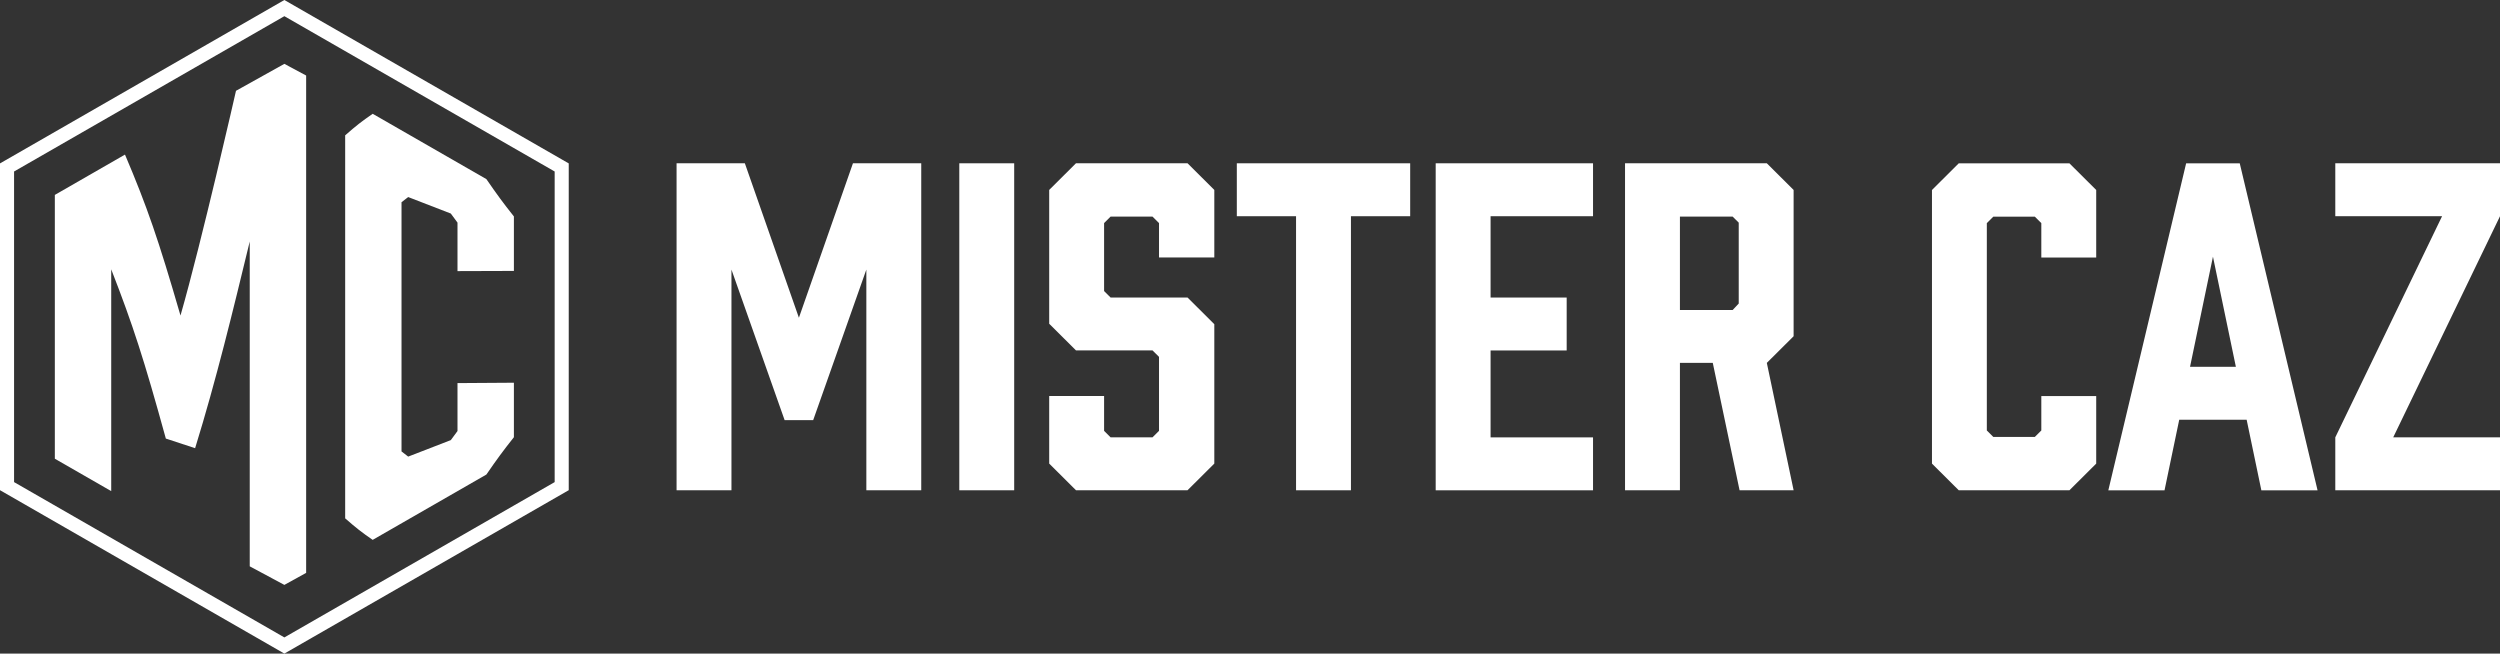
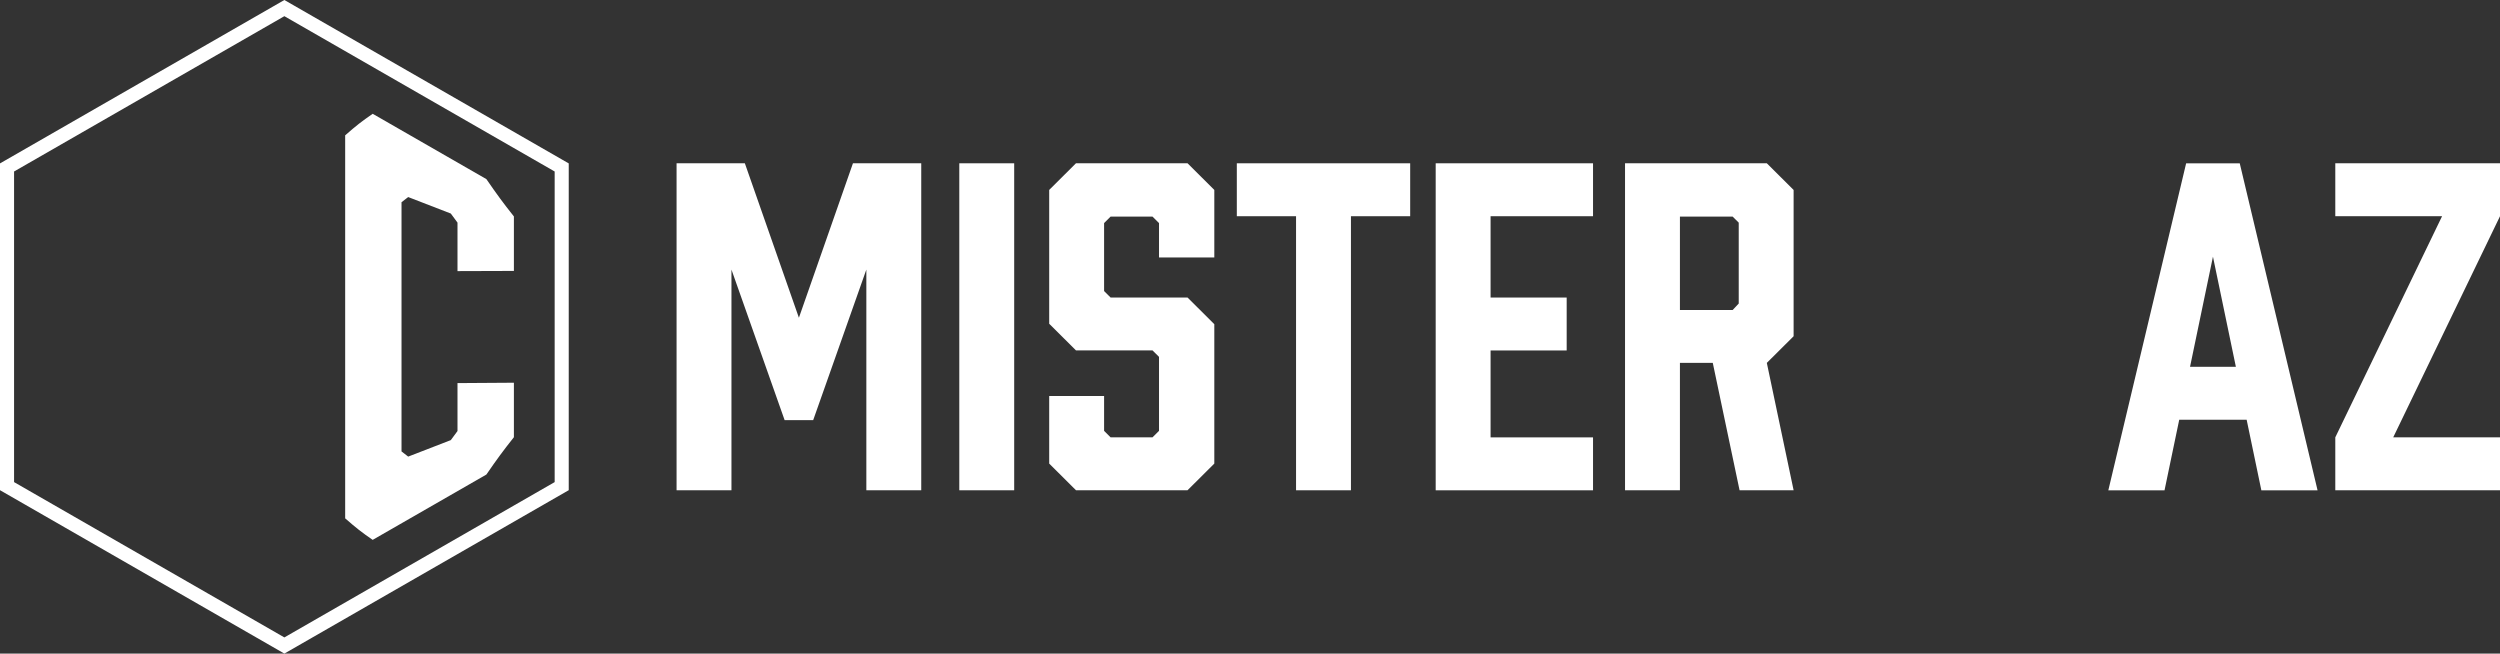
<svg xmlns="http://www.w3.org/2000/svg" width="306" height="80" viewBox="0 0 306 80" fill="none">
  <rect x="0" y="0" width="306" height="80" fill="#333333" stroke="none" />
  <path d="M99.532 51.428H96.039L89.531 32.996V60.01H82.812V19.987H91.17L97.786 38.892L104.401 19.987H112.76V60.01H106.041V32.996L99.532 51.428Z" fill="white" />
  <path d="M117.418 60.01V19.987H124.137V60.01H117.418Z" fill="white" />
  <path d="M141.863 31.52V27.305L141.068 26.514H135.935L135.141 27.305V35.624L135.935 36.415H145.353L148.632 39.679V56.742L145.353 60.006H131.701L128.422 56.742V48.473H135.141V52.737L135.935 53.529H141.068L141.863 52.737V43.681L141.068 42.889H131.701L128.422 39.626V23.247L131.701 19.983H145.353L148.632 23.247V31.516H141.859L141.863 31.52Z" fill="white" />
  <path d="M172.606 26.465H165.356V60.01H158.637V26.465H151.387V19.987H172.606V26.465Z" fill="white" />
  <path d="M175.728 60.01V19.987H194.987V26.465H182.447V36.419H191.761V42.897H182.447V53.535H194.987V60.013H175.728V60.01Z" fill="white" />
  <path d="M198.904 60.01V19.987H216.259L219.538 23.25V41.155L216.259 44.418L219.538 60.006H212.923L209.644 44.418H205.623V60.006H198.904V60.01ZM212.078 37.944L212.82 37.153V27.252L212.078 26.514H205.623V37.941H212.078V37.944Z" fill="white" />
-   <path d="M236.473 56.746V23.254L239.752 19.99H253.297L256.576 23.254V31.523H249.857V27.309L249.062 26.518H243.983L243.188 27.309V52.691L243.983 53.482H249.062L249.857 52.691V48.477H256.576V56.746L253.297 60.01H239.752L236.473 56.746Z" fill="white" />
  <path d="M274.993 51.375H266.738L264.938 60.013H258.059L267.583 19.99H274.145L283.669 60.013H276.79L274.99 51.375H274.993ZM273.671 44.897L270.866 31.417L268.061 44.897H273.671Z" fill="white" />
  <path d="M306 60.01H285.84V53.532L298.91 26.465H285.84V19.987H306V26.465L292.929 53.532H306V60.01Z" fill="white" />
  <path d="M34.806 80L0 59.999V20.001L34.806 0L69.613 20.001V59.999L34.806 80ZM1.722 59.009L34.806 78.02L67.891 59.009V20.991L34.806 1.98L1.722 20.991V59.013V59.009Z" fill="white" />
-   <path d="M23.885 54.859C22.449 54.387 21.732 54.153 20.299 53.681C17.626 43.979 16.289 39.835 13.613 32.964V60.113C10.85 58.527 9.471 57.732 6.712 56.147V23.857C10.144 21.885 11.862 20.898 15.298 18.922C18.018 25.326 19.376 29.267 22.092 38.622C24.701 29.533 28.886 11.114 28.886 11.114L34.806 7.815L37.472 9.245V70.12L34.806 71.592L30.568 69.318V29.558C28.515 38.044 26.462 46.515 23.881 54.862L23.885 54.859Z" fill="white" />
  <path d="M42.249 63.447V16.563C43.596 15.382 44.27 14.857 45.617 13.928C51.181 17.127 53.965 18.724 59.533 21.924C60.88 23.878 61.554 24.794 62.901 26.493V33.162L55.997 33.184V27.248C55.672 26.812 55.508 26.592 55.181 26.138C53.092 25.329 52.051 24.925 49.962 24.12C49.638 24.364 49.474 24.492 49.146 24.751V55.253C49.47 55.515 49.634 55.639 49.962 55.888C52.051 55.079 53.092 54.674 55.181 53.869C55.505 53.419 55.669 53.195 55.997 52.759V46.891L62.901 46.845V53.514C61.554 55.217 60.88 56.129 59.533 58.084C53.969 61.28 51.185 62.88 45.617 66.08C44.27 65.154 43.596 64.625 42.249 63.447Z" fill="white" />
</svg>